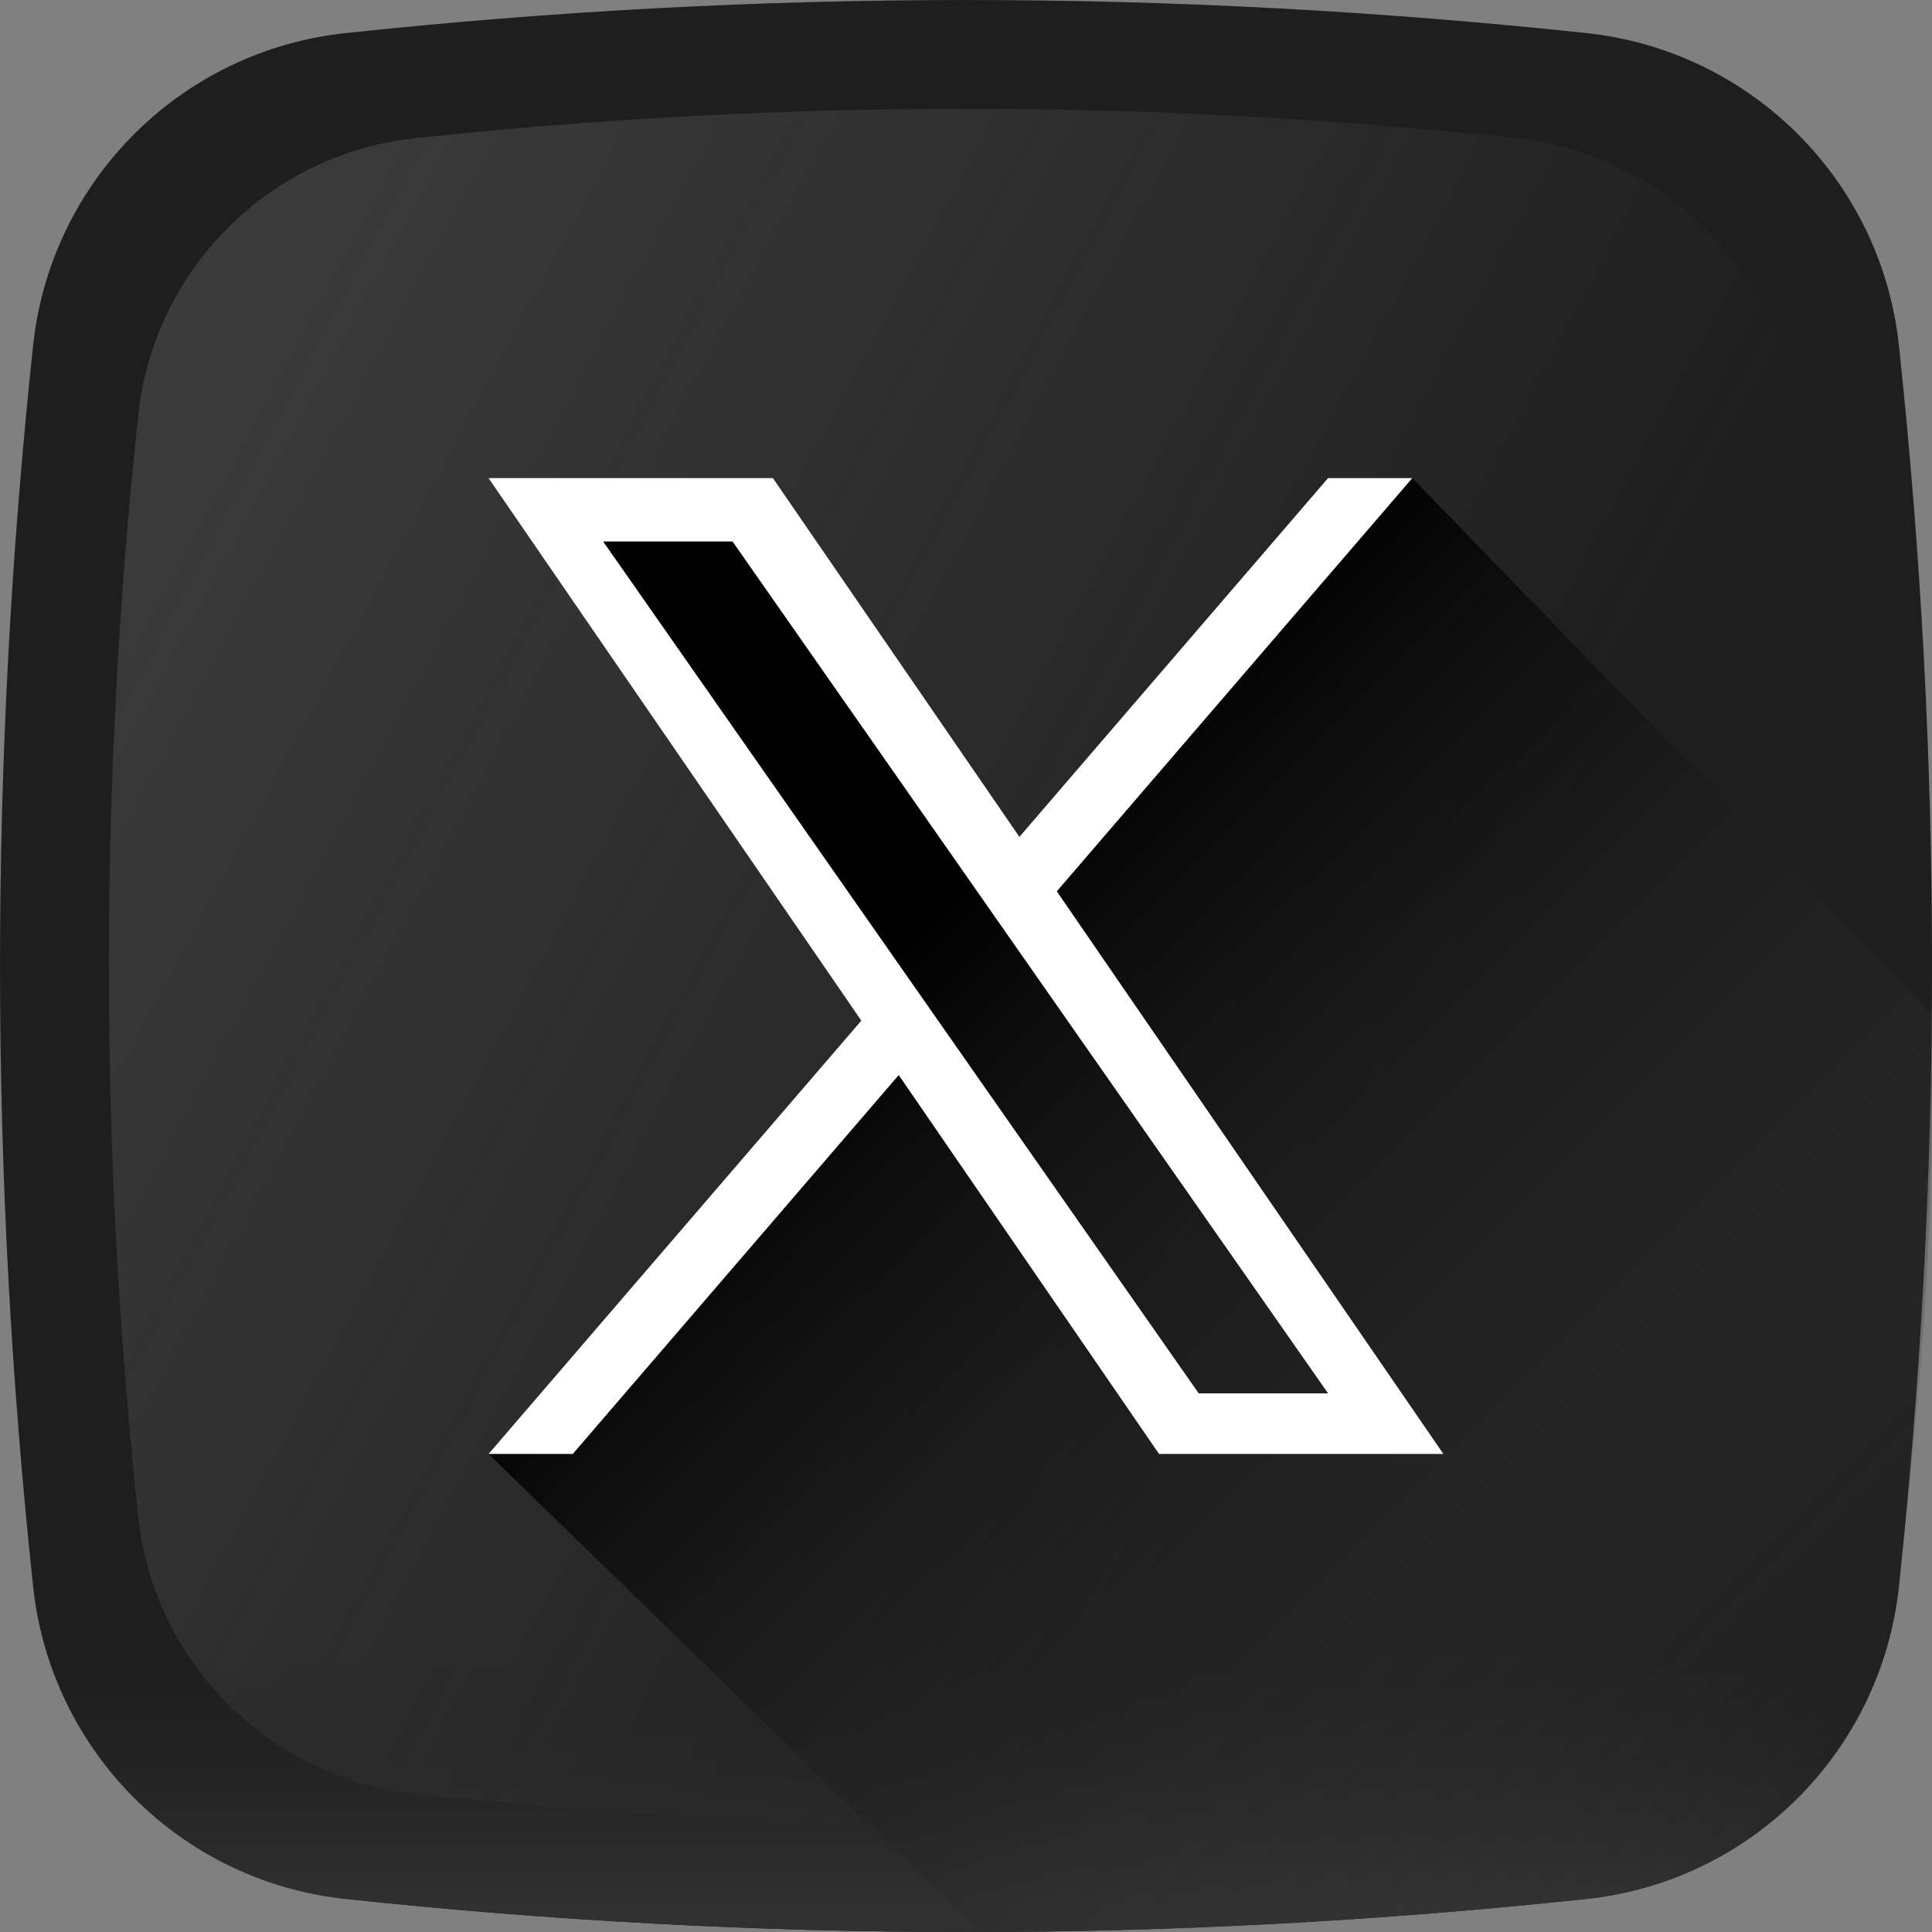
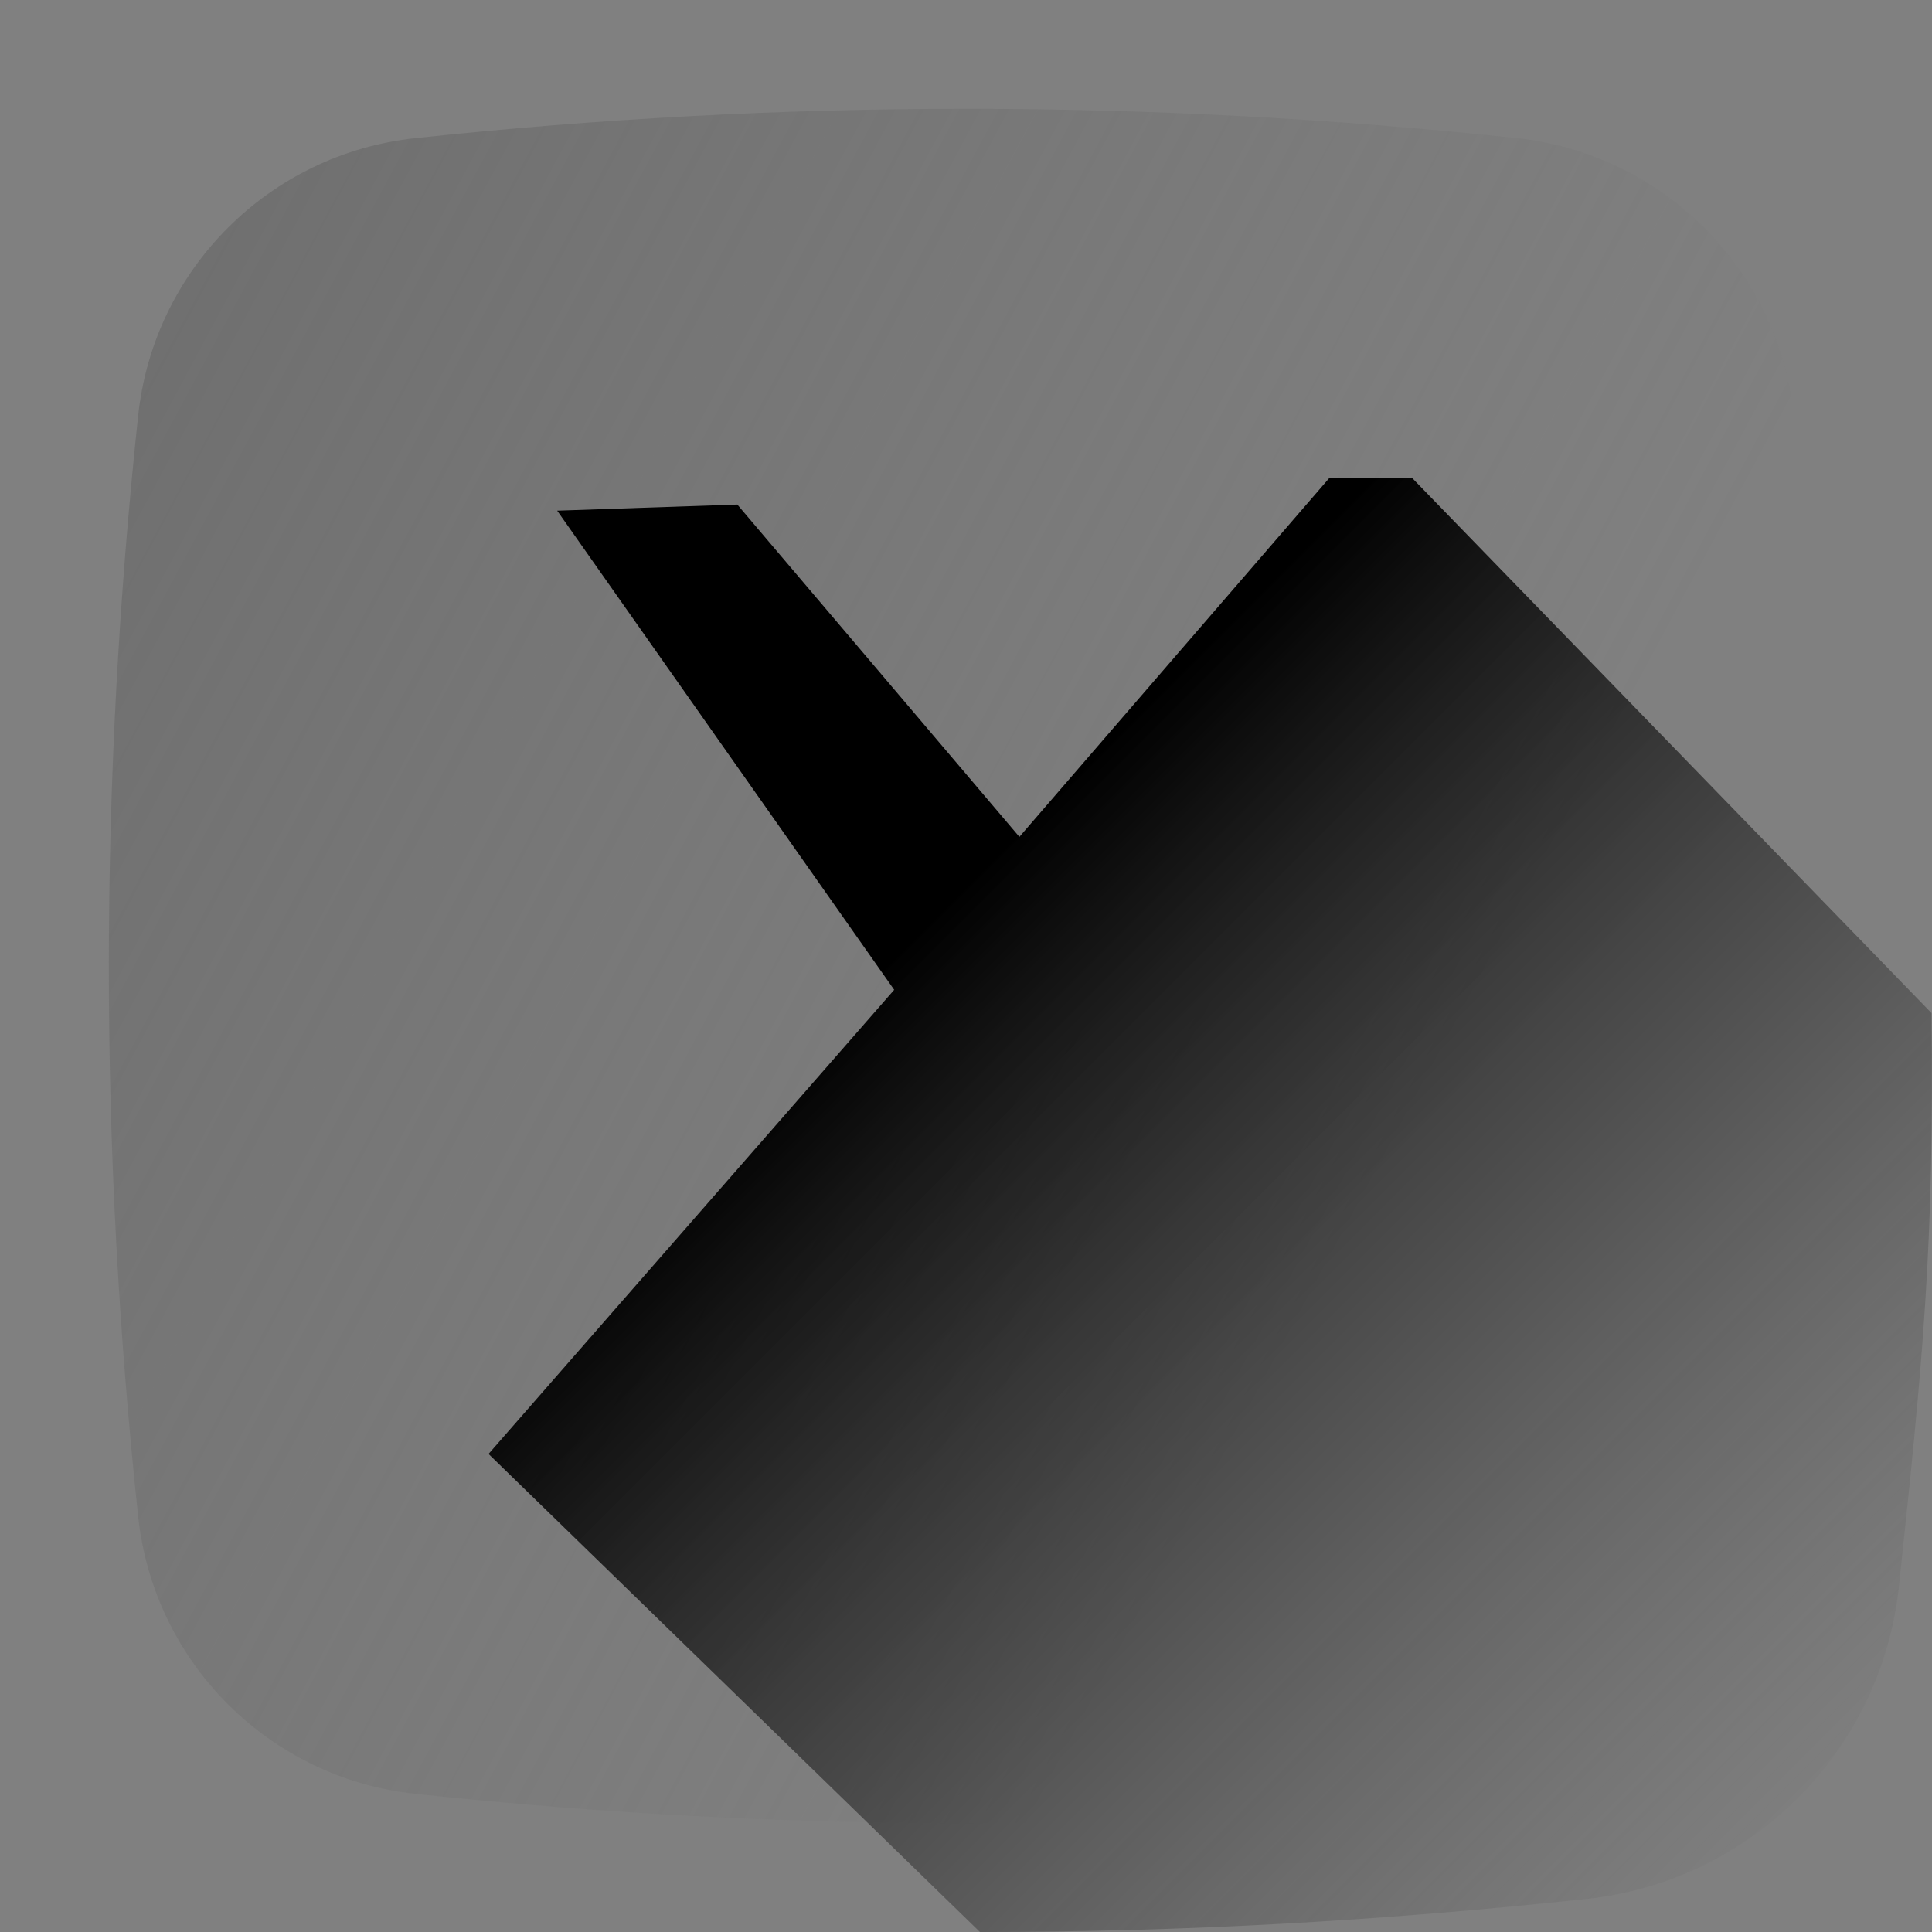
<svg xmlns="http://www.w3.org/2000/svg" id="Layer_1" data-name="Layer 1" viewBox="0 0 512 512">
  <rect x="0" y="0" width="512" height="512" fill="#808080" stroke="none" />
  <defs>
    <style>
      .cls-1 {
        fill: url(#linear-gradient);
      }

      .cls-1, .cls-2, .cls-3, .cls-4, .cls-5, .cls-6 {
        stroke-width: 0px;
      }

      .cls-2 {
        fill: url(#linear-gradient-4);
      }

      .cls-3 {
        fill: url(#linear-gradient-2);
      }

      .cls-4 {
        fill: url(#linear-gradient-3);
      }

      .cls-5 {
        fill: #1e1e1e;
      }

      .cls-6 {
        fill: #fff;
      }
    </style>
    <linearGradient id="linear-gradient" x1="364.28" y1="199.91" x2="-379.59" y2="598.95" gradientTransform="translate(0 514) scale(1 -1)" gradientUnits="userSpaceOnUse">
      <stop offset="0" stop-color="#666" stop-opacity="0" />
      <stop offset="1" stop-color="#525252" />
    </linearGradient>
    <linearGradient id="linear-gradient-2" x1="256" y1="76.62" x2="256" y2="9.53" gradientTransform="translate(0 514) scale(1 -1)" gradientUnits="userSpaceOnUse">
      <stop offset="0" stop-color="#242424" stop-opacity="0" />
      <stop offset="1" stop-color="#303030" />
    </linearGradient>
    <linearGradient id="linear-gradient-3" x1="483.35" y1="26.53" x2="242.37" y2="267.51" gradientTransform="translate(0 514) scale(1 -1)" gradientUnits="userSpaceOnUse">
      <stop offset="0" stop-color="#4a4a4a" stop-opacity="0" />
      <stop offset="1" stop-color="#000" />
    </linearGradient>
    <linearGradient id="linear-gradient-4" x1="140.87" y1="352.82" x2="140.86" y2="352.83" gradientTransform="translate(0 514) scale(1 -1)" gradientUnits="userSpaceOnUse">
      <stop offset="0" stop-color="#00b0ed" stop-opacity="0" />
      <stop offset="1" stop-color="#00a2ce" />
    </linearGradient>
  </defs>
-   <path class="cls-5" d="m420.42,503.23c-109.5,11.69-219.34,11.69-328.84,0-43.66-4.66-78.15-39.15-82.81-82.82-11.69-109.5-11.69-219.34,0-328.84C13.43,47.91,47.91,13.43,91.58,8.77c109.5-11.69,219.34-11.69,328.84,0,43.67,4.66,78.16,39.15,82.82,82.81,11.69,109.5,11.69,219.34,0,328.84-4.66,43.67-39.14,78.16-82.81,82.82Z" />
  <path class="cls-1" d="m475.39,110.1c-4.13-38.75-34.73-69.35-73.48-73.49-97.17-10.37-194.63-10.37-291.8,0-38.75,4.14-69.35,34.74-73.49,73.49-10.37,97.17-10.37,194.63,0,291.8,4.14,38.75,34.74,69.36,73.49,73.49,97.17,10.37,194.63,10.37,291.8,0,38.75-4.13,69.36-34.74,73.49-73.49,10.37-97.17,10.37-194.63,0-291.8Z" />
-   <path class="cls-3" d="m7.67,409.8c.35,3.54.71,7.08,1.09,10.62,4.66,43.66,39.15,78.15,82.82,82.81,109.5,11.69,219.34,11.69,328.84,0,43.67-4.66,78.15-39.15,82.81-82.81.38-3.54.74-7.08,1.1-10.62H7.67Z" />
  <path class="cls-4" d="m352.26,126.7l-82.11,95.08-74.75-88.07-47.74,1.62,89.31,126.98-107.5,123,130.23,126.7c54.68-.02,106.12-2.94,160.71-8.77,43.67-4.66,78.16-39.15,82.82-82.81,6.48-60.74,9.36-91.12,8.65-151.95l-137.62-141.78" />
-   <path class="cls-2" d="m140.87,161.18s0,0,0,0" />
-   <path class="cls-6" d="m280.07,236.2l94.2-109.5h-22.32l-81.8,95.08-65.33-95.08h-75.35l98.79,143.78-98.79,114.83h22.32l86.38-100.41,68.99,100.41h75.35l-102.45-149.1h0Zm-30.58,35.54l-10.01-14.32-79.64-113.92h34.29l64.27,91.94,10.01,14.32,83.55,119.5h-34.29l-68.18-97.52h0Z" />
</svg>